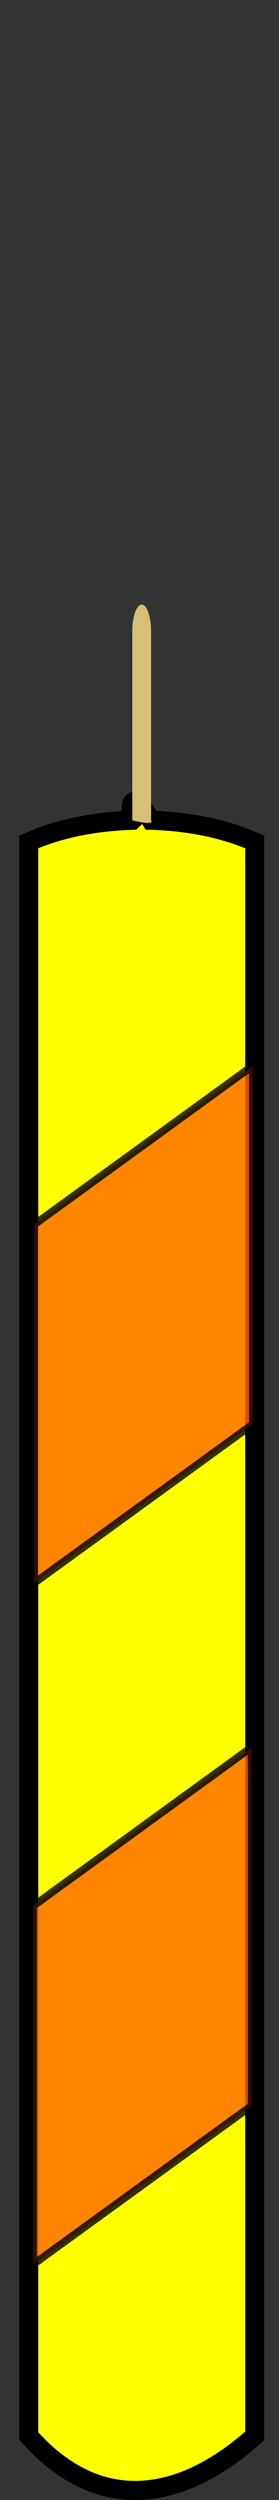
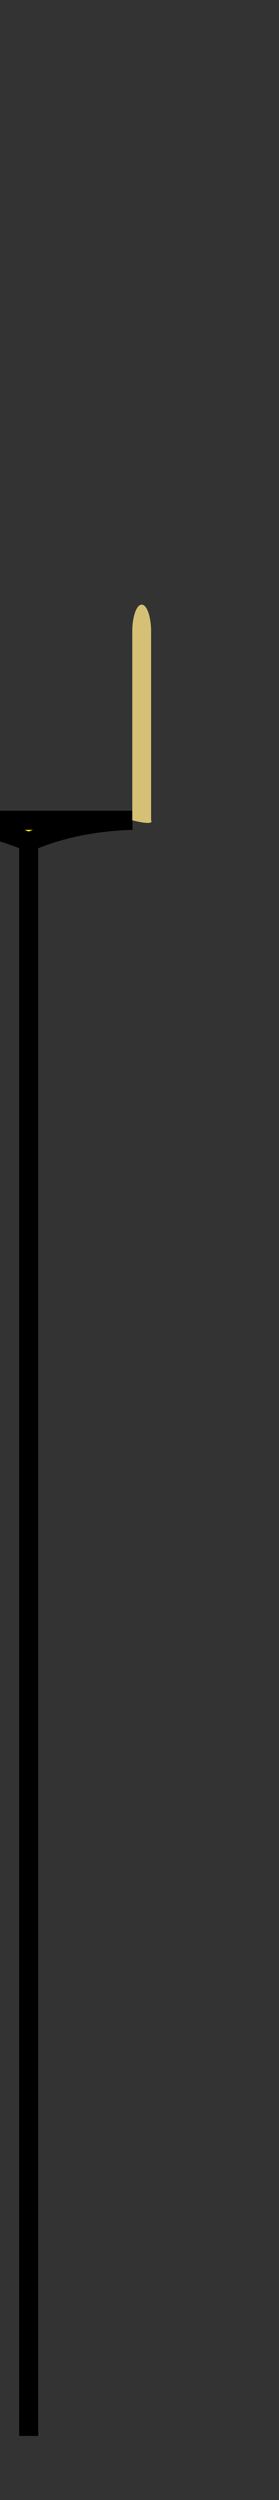
<svg xmlns="http://www.w3.org/2000/svg" xmlns:ns1="http://www.inkscape.org/namespaces/inkscape" xmlns:ns2="http://sodipodi.sourceforge.net/DTD/sodipodi-0.dtd" xmlns:xlink="http://www.w3.org/1999/xlink" width="22.423mm" height="200.356mm" viewBox="0 0 22.423 200.356" version="1.1" id="svg8" ns1:version="0.92.4 (5da689c313, 2019-01-14)" ns2:docname="candle05.svg">
  <rect x="0" y="0" width="22.423" height="200.356" fill="#333333" stroke="none" />
  <defs id="defs2">
    <linearGradient id="linearGradient10086">
      <stop id="stop10080" style="stop-color:#1a1a1a" offset="0" />
      <stop id="stop10082" style="stop-color:#22150d" offset="1" />
    </linearGradient>
    <linearGradient id="linearGradient10075">
      <stop offset="0" style="stop-color:#2b1100;stop-opacity:1" id="stop10071" />
      <stop offset="1" style="stop-color:#2b1100" id="stop10073" />
    </linearGradient>
    <linearGradient id="linearGradient10067">
      <stop id="stop10061" style="stop-color:#1a1a1a" offset="0" />
      <stop id="stop10065" style="stop-color:#2b1100" offset="1" />
    </linearGradient>
    <linearGradient id="linearGradient3223">
      <stop offset="0" style="stop-color:#fff6d5" id="stop3225" />
      <stop offset="1" style="stop-color:#e9d6af" id="stop3227" />
    </linearGradient>
    <linearGradient id="linearGradient5892">
      <stop offset="0" style="stop-color:#1a1a1a" id="stop5894" />
      <stop offset=".5" style="stop-color:#22150d" id="stop3277" />
      <stop offset="1" style="stop-color:#2b1100" id="stop5896" />
    </linearGradient>
    <linearGradient id="linearGradient3668">
      <stop offset="0" style="stop-color:#ffff00" id="stop3670" />
      <stop offset="1" style="stop-color:#ffed00;stop-opacity:0" id="stop3672" />
    </linearGradient>
    <linearGradient id="linearGradient2847">
      <stop offset="0" style="stop-color:#ffff00" id="stop2849" />
      <stop offset="1" style="stop-color:#ff9b00" id="stop2851" />
    </linearGradient>
    <linearGradient id="linearGradient2836">
      <stop offset="0" style="stop-color:#ffbd00" id="stop2838" />
      <stop offset="1" style="stop-color:#ff0000" id="stop2840" />
    </linearGradient>
    <linearGradient ns1:collect="always" x1="-249.71" y1="1035.5" x2="372.05" gradientUnits="userSpaceOnUse" xlink:href="#linearGradient5892" y2="921.03" id="linearGradient8259" />
    <linearGradient ns1:collect="always" x1="-1052" y1="-850.03" gradientTransform="matrix(0.358,0,0,-0.271,543.17,35.86)" x2="-948.74" gradientUnits="userSpaceOnUse" xlink:href="#linearGradient10067" y2="-850.03" id="linearGradient8383" />
    <linearGradient gradientTransform="translate(207.532,-0.942)" y2="921.03" x2="372.05" y1="1035.5" x1="-249.71" gradientUnits="userSpaceOnUse" id="linearGradient10054" xlink:href="#linearGradient10067" ns1:collect="always" />
    <linearGradient y2="921.03" x2="372.05" y1="922.127" x1="373.553" gradientTransform="translate(207.532,-0.942)" gradientUnits="userSpaceOnUse" id="linearGradient10069" xlink:href="#linearGradient10075" ns1:collect="always" />
    <linearGradient gradientTransform="matrix(0.21,0,0,0.184,130.142,-43.883)" y2="978.265" x2="61.17" y1="1035.5" x1="-249.71" gradientUnits="userSpaceOnUse" id="linearGradient10077" xlink:href="#linearGradient10086" ns1:collect="always" />
  </defs>
  <ns2:namedview id="base" pagecolor="#ffffff" bordercolor="#666666" borderopacity="1.0" ns1:pageopacity="0.0" ns1:pageshadow="2" ns1:zoom="1" ns1:cx="-529.62885" ns1:cy="453.09468" ns1:document-units="mm" ns1:current-layer="layer1" showgrid="false" ns1:window-width="2400" ns1:window-height="1261" ns1:window-x="2391" ns1:window-y="-9" ns1:window-maximized="1" fit-margin-top="0" fit-margin-left="0" fit-margin-right="0" fit-margin-bottom="0" />
  <g ns1:label="Layer 1" ns1:groupmode="layer" id="layer1" transform="translate(-94.425,-36.992)">
-     <path ns2:nodetypes="ccccccc" ns1:connector-curvature="0" d="m 105.056,102.732 c -3.056,0.091 -5.907,0.669 -8.324,1.733 v 127.745 c 5.619,6.346 12.253,5.288 18.162,0 V 104.464 c -2.418,-1.064 -5.268,-1.642 -8.324,-1.733 0,0 -2.017,-3.439 -1.513,0 z" style="fill:#ffff00;fill-opacity:1;stroke:#000000;stroke-width:1.532" id="path10169" />
+     <path ns2:nodetypes="ccccccc" ns1:connector-curvature="0" d="m 105.056,102.732 c -3.056,0.091 -5.907,0.669 -8.324,1.733 v 127.745 V 104.464 c -2.418,-1.064 -5.268,-1.642 -8.324,-1.733 0,0 -2.017,-3.439 -1.513,0 z" style="fill:#ffff00;fill-opacity:1;stroke:#000000;stroke-width:1.532" id="path10169" />
    <path ns2:nodetypes="ssccss" id="path10177" style="fill:#d5c076;fill-opacity:1;stroke-width:1.344" d="m 105.813,85.447 c -0.419,0 -0.757,0.961 -0.757,2.154 v 15.13 c 0,0 1.788,0.479 1.513,0 V 87.601 c 0,-1.193 -0.338,-2.154 -0.757,-2.154 z" ns1:connector-curvature="0" />
-     <rect style="opacity:0.803;fill:#ff6600;fill-opacity:1;fill-rule:nonzero;stroke:#000000;stroke-width:0.758;stroke-linejoin:round;stroke-miterlimit:4;stroke-dasharray:none;stroke-dashoffset:0;stroke-opacity:1" id="rect1800" width="21.705" height="28.726" x="119.959" y="205.553" transform="matrix(0.81,-0.587,0,1,0,0)" />
-     <rect style="opacity:0.803;fill:#ff6600;fill-opacity:1;fill-rule:nonzero;stroke:#000000;stroke-width:0.758;stroke-linejoin:round;stroke-miterlimit:4;stroke-dasharray:none;stroke-dashoffset:0;stroke-opacity:1" id="rect1800-2" width="21.705" height="28.726" x="119.842" y="260.102" transform="matrix(0.81,-0.587,0,1,0,0)" ns1:transform-center-y="0.1889881" />
  </g>
</svg>